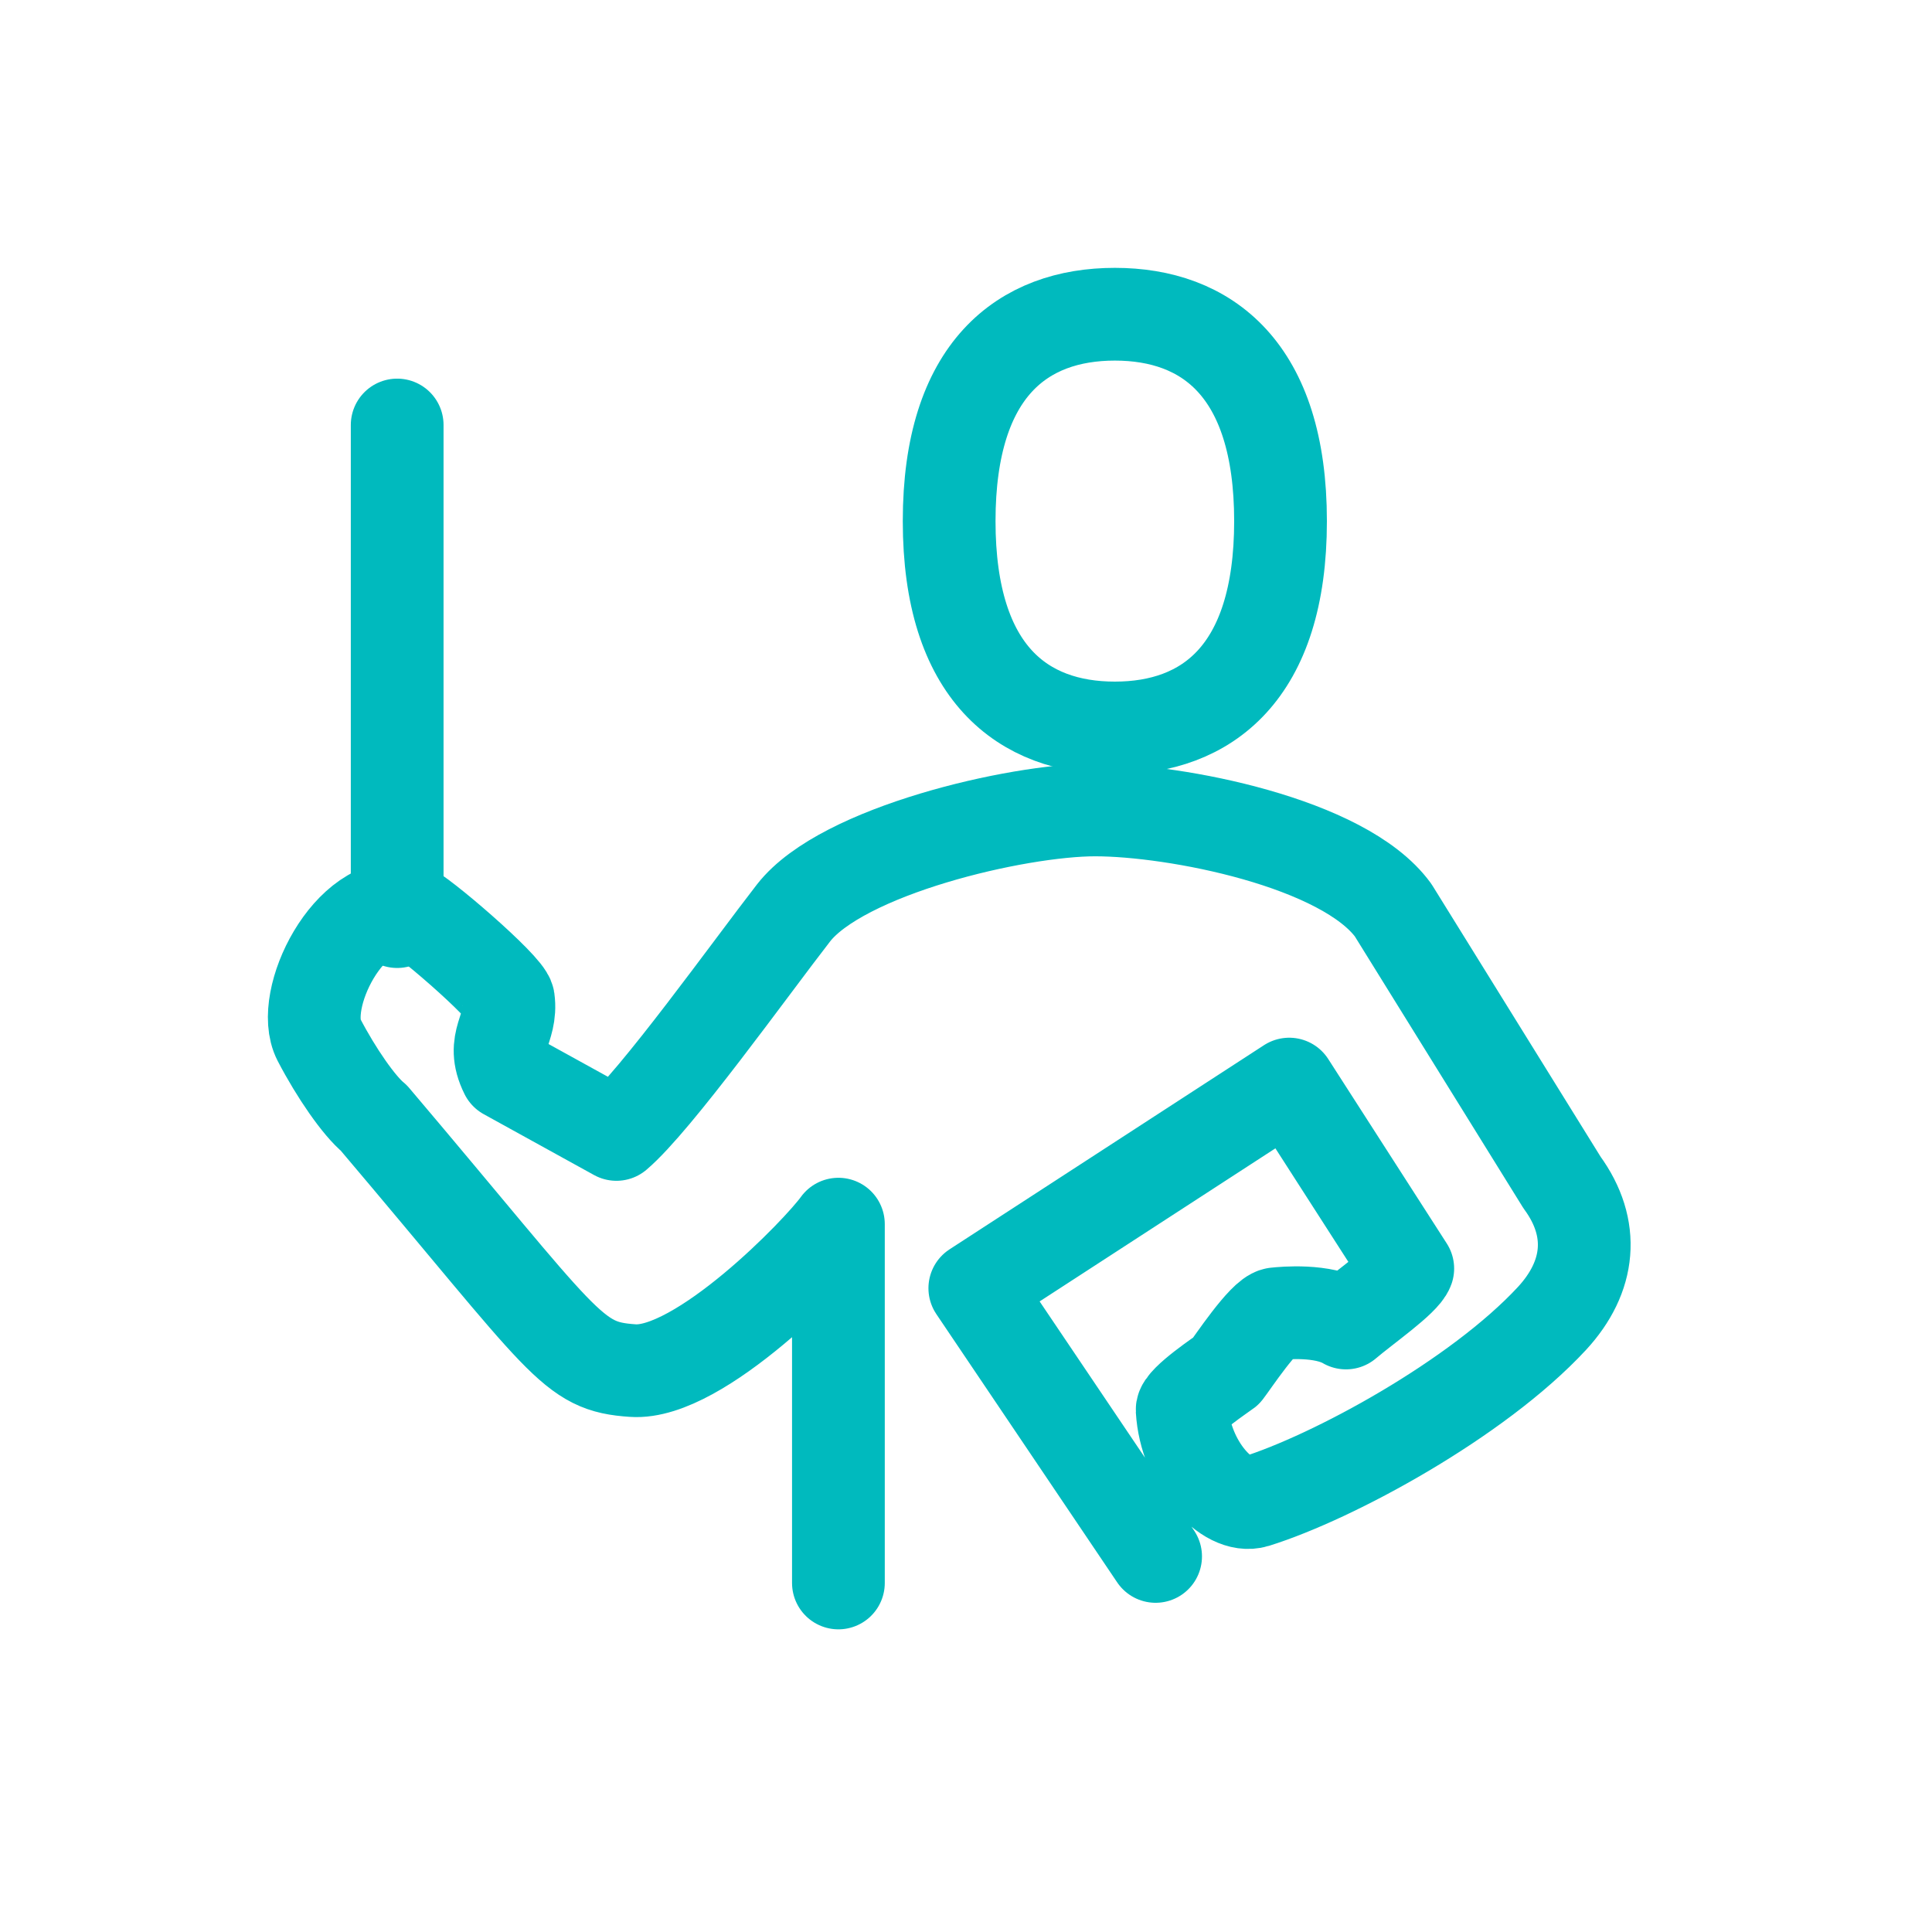
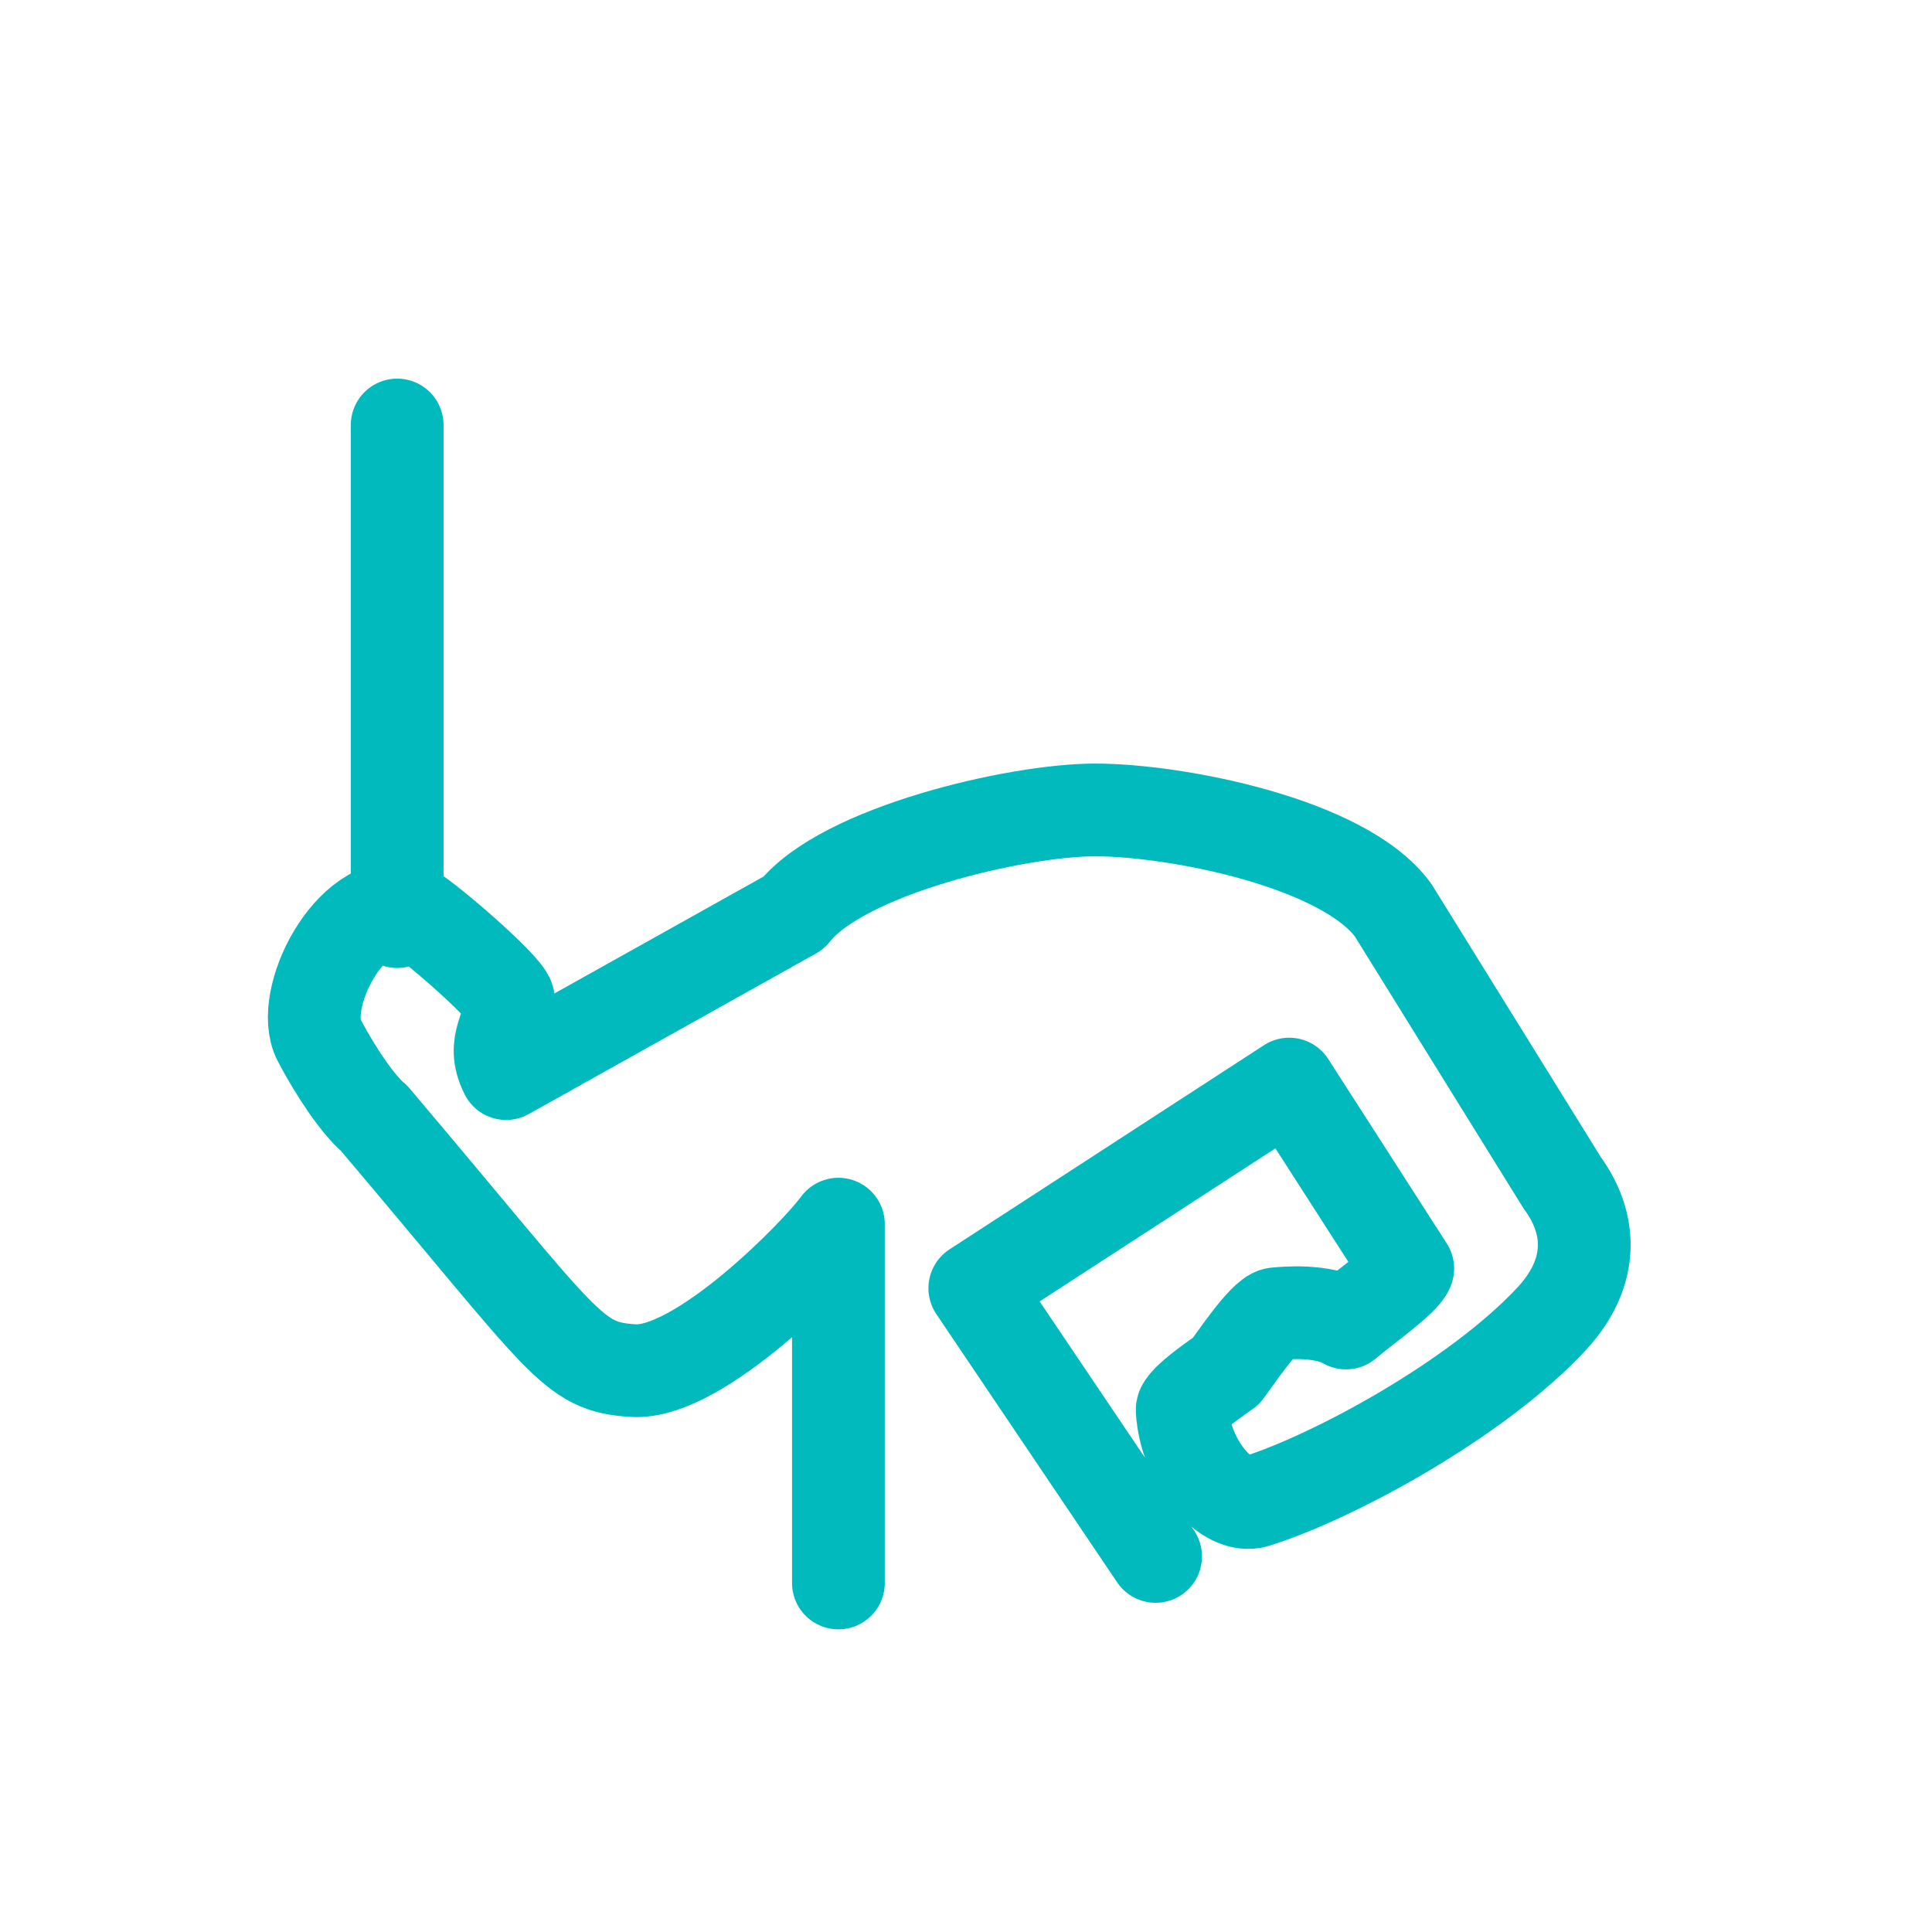
<svg xmlns="http://www.w3.org/2000/svg" width="50" height="50" viewBox="0 0 50 50" fill="none">
-   <path d="M29.907 40.28L25.228 33.339L33.365 28.056L36.433 32.83C36.327 33.126 35.32 33.825 34.834 34.239C34.23 33.884 33.223 33.979 33.01 34.002C32.702 34.05 31.897 35.27 31.731 35.483C31.672 35.53 30.582 36.253 30.594 36.49C30.677 37.888 31.754 39.084 32.489 38.859C34.502 38.231 38.234 36.206 40.165 34.121C41.16 33.043 41.29 31.787 40.425 30.603L36.054 23.555C34.775 21.802 30.416 20.961 28.343 20.961C26.317 20.961 21.793 22.015 20.537 23.626C19.424 25.059 16.96 28.506 15.953 29.359L13.098 27.784C12.672 26.931 13.264 26.646 13.157 25.865C13.11 25.545 10.836 23.59 10.54 23.507C9.047 23.211 7.72 25.876 8.253 26.907C8.703 27.772 9.296 28.625 9.675 28.933C14.674 34.831 14.78 35.364 16.379 35.471C18.097 35.59 21.2 32.38 21.698 31.681V40.967" stroke="#00BABE" stroke-width="2.4" stroke-miterlimit="10" stroke-linecap="round" stroke-linejoin="round" />
-   <path d="M28.852 8.132C31.221 8.132 33.14 9.542 33.14 13.486C33.14 17.431 31.221 18.84 28.852 18.84C26.483 18.84 24.564 17.431 24.564 13.486C24.564 9.542 26.483 8.132 28.852 8.132Z" stroke="#00BABE" stroke-width="2.4" stroke-miterlimit="10" stroke-linecap="round" stroke-linejoin="round" />
+   <path d="M29.907 40.28L25.228 33.339L33.365 28.056L36.433 32.83C36.327 33.126 35.32 33.825 34.834 34.239C34.23 33.884 33.223 33.979 33.01 34.002C32.702 34.05 31.897 35.27 31.731 35.483C31.672 35.53 30.582 36.253 30.594 36.49C30.677 37.888 31.754 39.084 32.489 38.859C34.502 38.231 38.234 36.206 40.165 34.121C41.16 33.043 41.29 31.787 40.425 30.603L36.054 23.555C34.775 21.802 30.416 20.961 28.343 20.961C26.317 20.961 21.793 22.015 20.537 23.626L13.098 27.784C12.672 26.931 13.264 26.646 13.157 25.865C13.11 25.545 10.836 23.59 10.54 23.507C9.047 23.211 7.72 25.876 8.253 26.907C8.703 27.772 9.296 28.625 9.675 28.933C14.674 34.831 14.78 35.364 16.379 35.471C18.097 35.59 21.2 32.38 21.698 31.681V40.967" stroke="#00BABE" stroke-width="2.4" stroke-miterlimit="10" stroke-linecap="round" stroke-linejoin="round" />
  <path d="M10.279 10.999V23.851" stroke="#00BABE" stroke-width="2.4" stroke-miterlimit="10" stroke-linecap="round" stroke-linejoin="round" />
</svg>